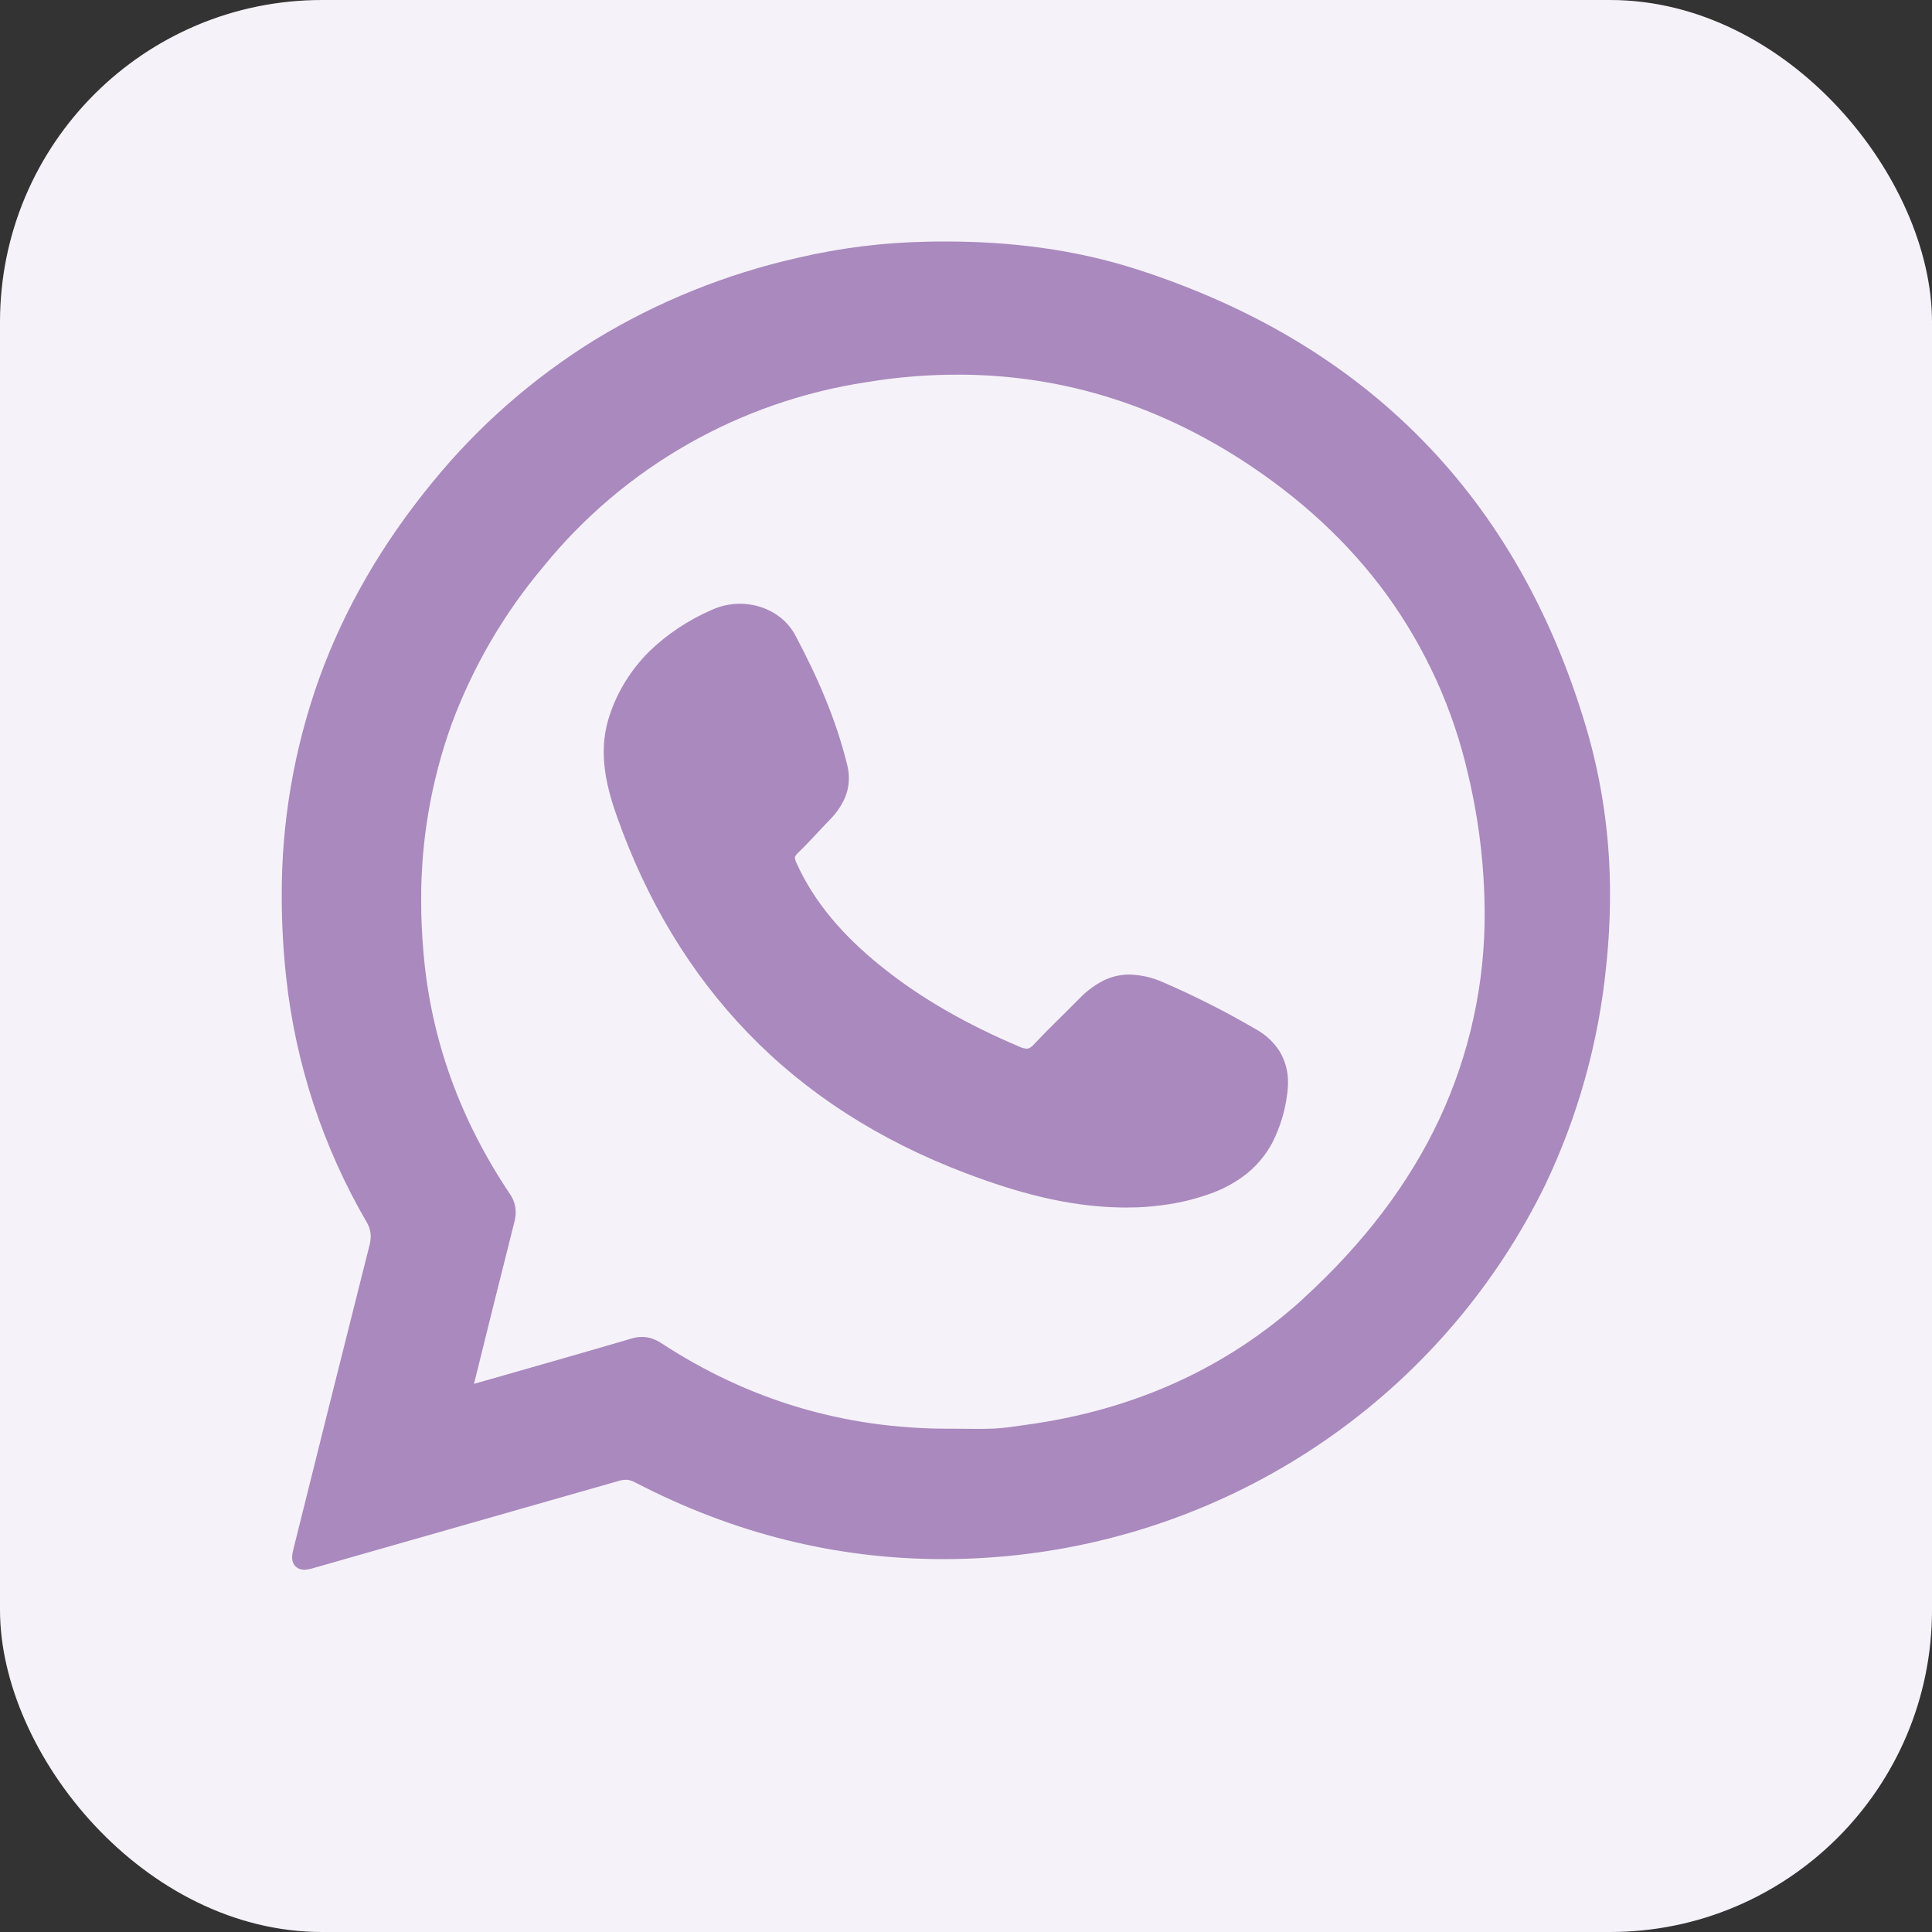
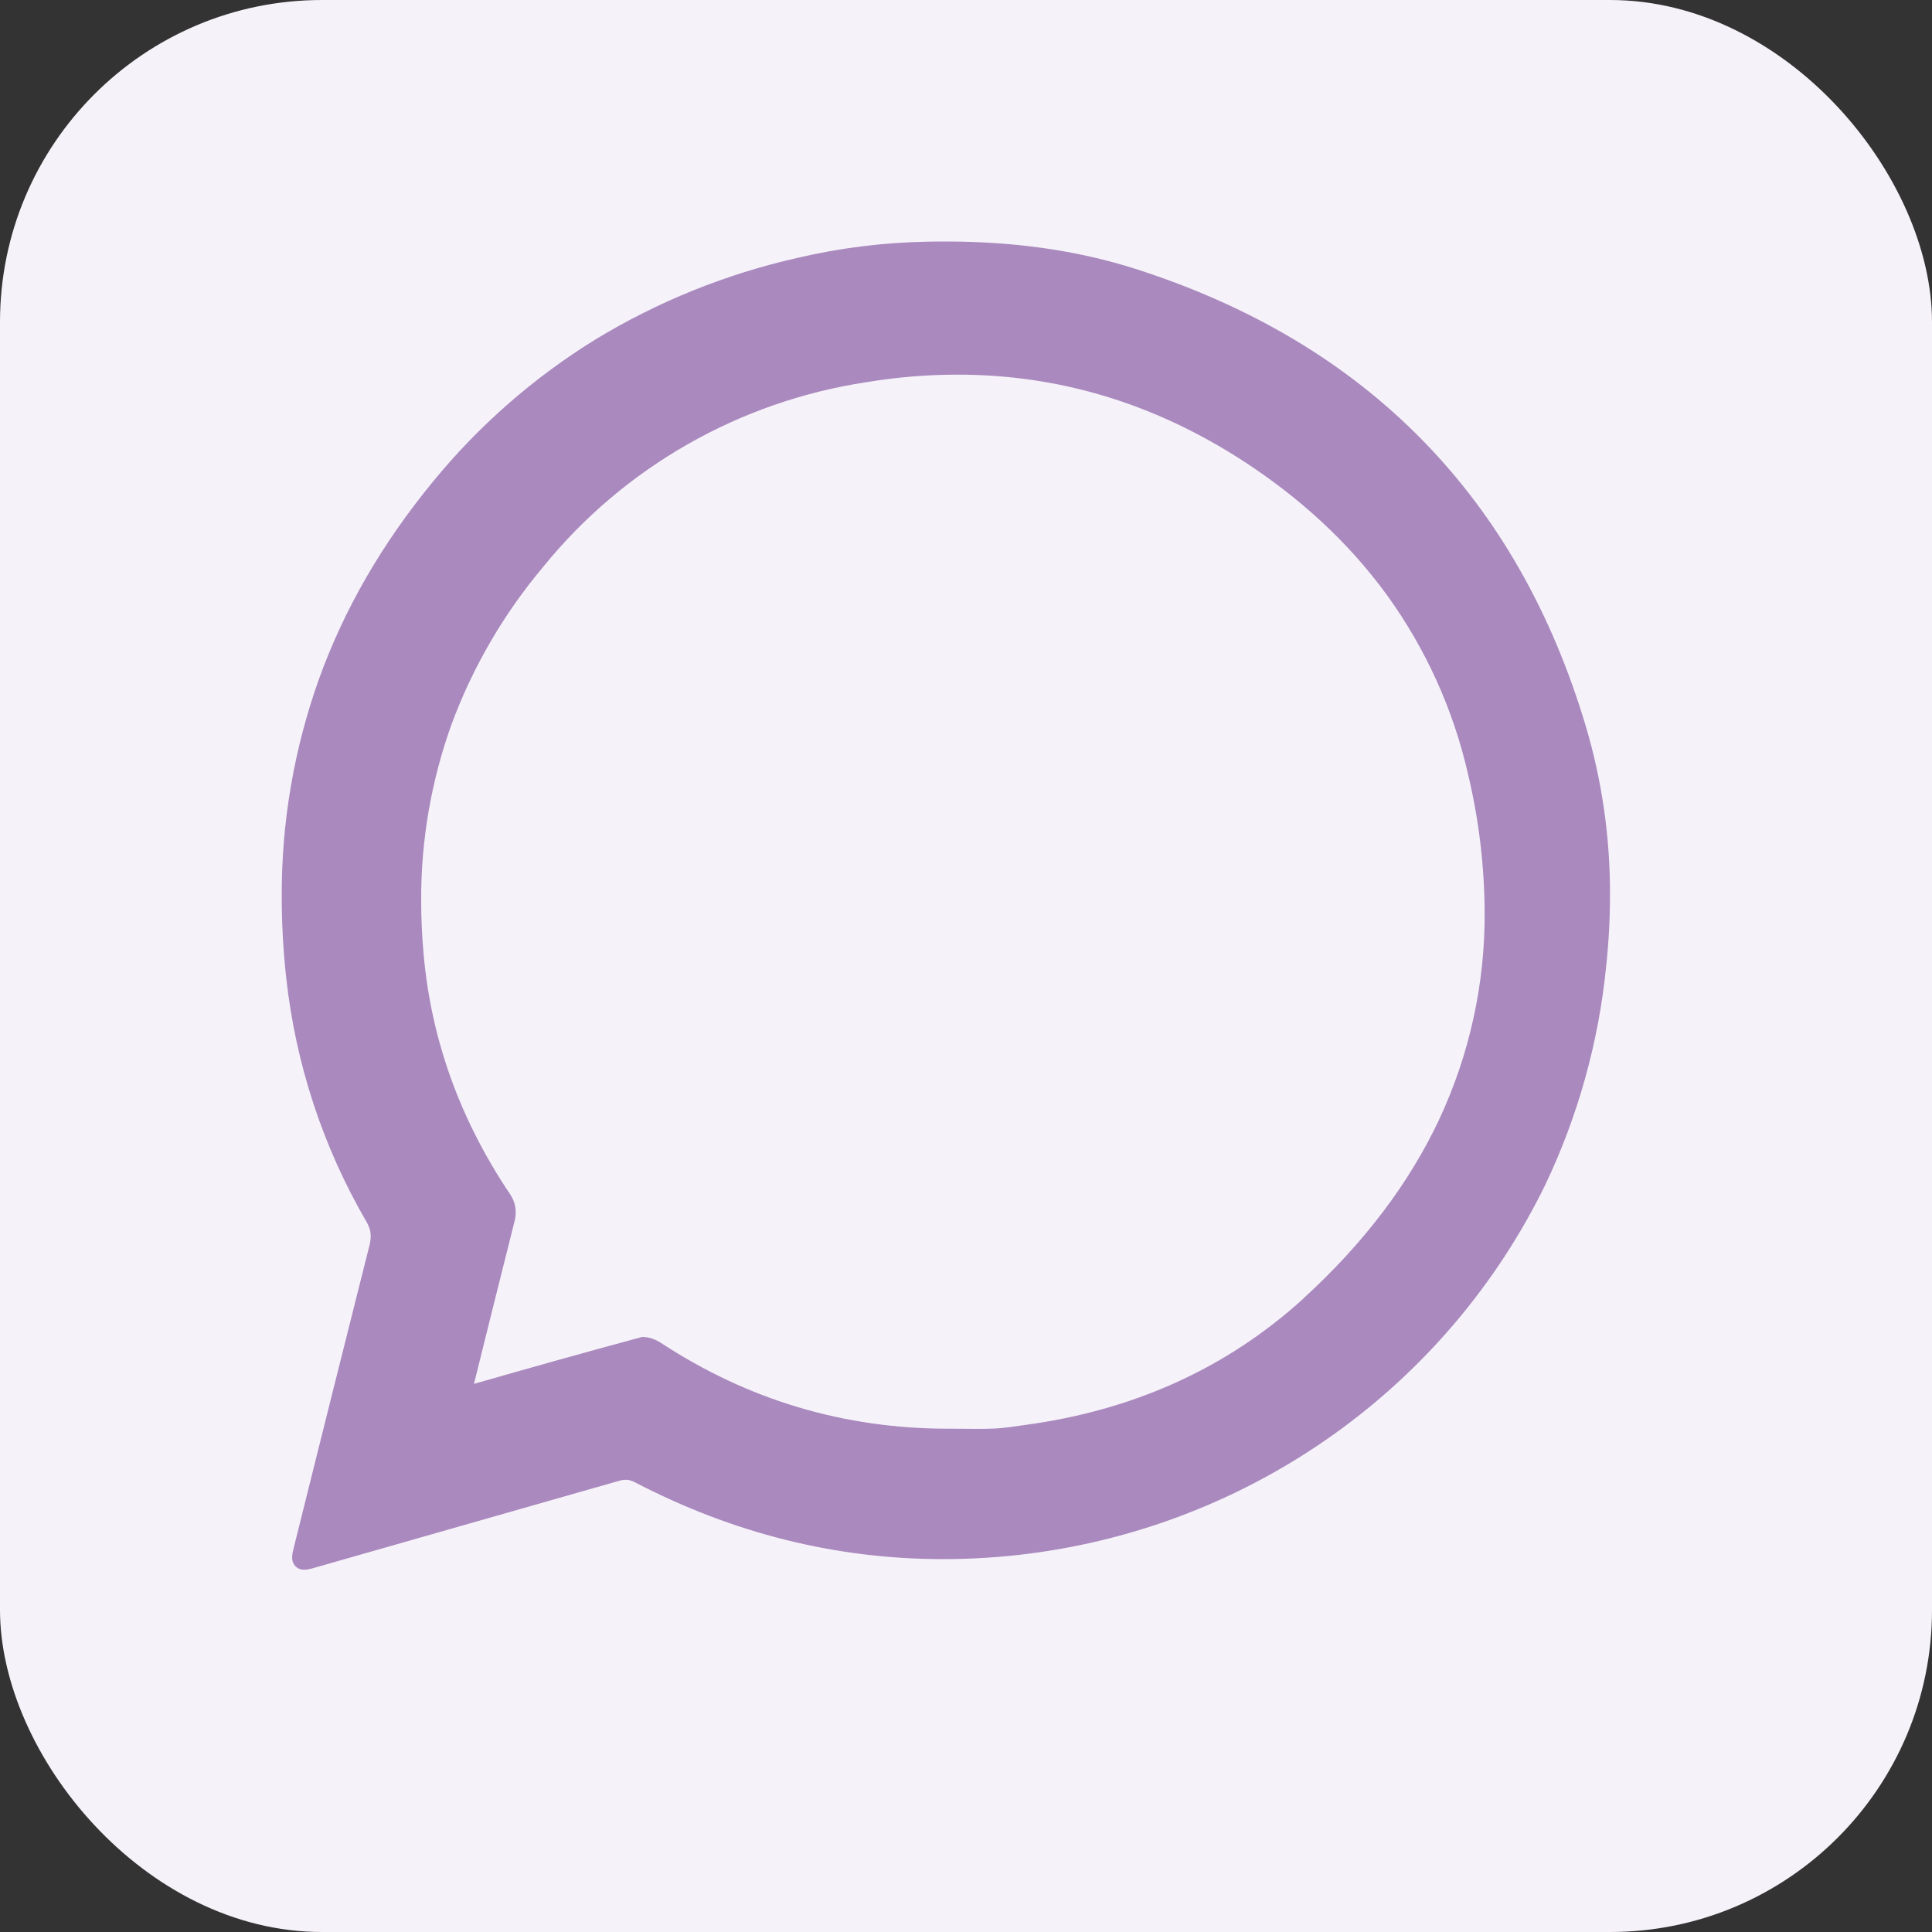
<svg xmlns="http://www.w3.org/2000/svg" viewBox="0 0 24 24" fill="none">
  <rect x="0" y="0" width="24" height="24" fill="#333333" stroke="none" />
  <rect width="24" height="24" rx="4" fill="#F6F2F9" />
-   <path d="M19.701 9.027C19.277 7.604 18.6 6.417 17.669 5.467C16.738 4.516 15.56 3.811 14.136 3.35C13.358 3.098 12.556 3 11.747 3C11.675 3 11.604 3 11.533 3.002C10.983 3.011 10.435 3.079 9.9 3.205C9.017 3.405 8.172 3.746 7.4 4.215C6.631 4.689 5.947 5.287 5.377 5.985C4.748 6.75 4.278 7.563 3.966 8.425C3.653 9.298 3.495 10.218 3.5 11.144C3.5 11.48 3.519 11.816 3.556 12.151C3.673 13.216 4.011 14.246 4.551 15.175C4.569 15.205 4.583 15.237 4.593 15.27C4.601 15.299 4.605 15.329 4.605 15.359C4.604 15.399 4.599 15.439 4.588 15.477C4.273 16.723 3.963 17.969 3.652 19.215C3.646 19.24 3.64 19.262 3.636 19.283C3.632 19.304 3.629 19.326 3.629 19.348C3.629 19.364 3.631 19.38 3.635 19.396C3.64 19.412 3.647 19.427 3.656 19.44C3.664 19.452 3.674 19.462 3.685 19.47C3.701 19.482 3.718 19.49 3.737 19.495C3.751 19.498 3.765 19.5 3.779 19.5C3.801 19.5 3.822 19.497 3.842 19.492C3.862 19.488 3.882 19.483 3.904 19.476C5.165 19.117 6.426 18.757 7.688 18.396C7.715 18.387 7.744 18.383 7.773 18.382C7.791 18.382 7.809 18.384 7.826 18.389C7.848 18.395 7.869 18.404 7.888 18.414C9.102 19.046 10.382 19.368 11.715 19.368C12.067 19.368 12.419 19.346 12.768 19.302C14.139 19.129 15.445 18.619 16.567 17.819C17.689 17.019 18.592 15.954 19.195 14.72C19.602 13.866 19.858 12.948 19.952 12.007C19.984 11.71 20 11.412 20 11.114C20.002 10.408 19.902 9.705 19.701 9.027V9.027ZM16.194 16.129C15.223 17.013 14.057 17.522 12.743 17.7C12.608 17.719 12.479 17.74 12.357 17.746C12.291 17.749 12.223 17.75 12.154 17.75C12.051 17.75 11.946 17.748 11.839 17.748H11.781C10.486 17.748 9.296 17.393 8.212 16.683C8.177 16.66 8.139 16.642 8.1 16.628C8.06 16.615 8.019 16.608 7.977 16.608C7.932 16.608 7.888 16.615 7.845 16.628C7.194 16.819 6.541 17.004 5.888 17.191C6.055 16.518 6.221 15.846 6.391 15.175C6.401 15.137 6.406 15.098 6.406 15.059C6.406 15.018 6.4 14.977 6.387 14.938C6.374 14.899 6.355 14.861 6.331 14.827C5.724 13.921 5.357 12.93 5.262 11.85C5.242 11.628 5.232 11.409 5.232 11.193C5.228 10.445 5.356 9.702 5.609 8.998C5.873 8.285 6.259 7.622 6.75 7.039C7.753 5.803 9.186 4.986 10.767 4.747C11.141 4.685 11.519 4.654 11.897 4.654C13.146 4.654 14.323 5.005 15.424 5.714C16.149 6.182 16.754 6.74 17.227 7.389C17.709 8.055 18.052 8.81 18.235 9.61C18.37 10.174 18.44 10.752 18.443 11.332C18.448 12.219 18.256 13.096 17.88 13.902C17.505 14.701 16.943 15.443 16.194 16.127V16.129Z" fill="#A989BE" />
-   <path d="M15.593 12.781C15.226 12.567 14.845 12.374 14.453 12.204C14.321 12.144 14.177 12.11 14.03 12.106C13.913 12.106 13.798 12.134 13.695 12.187C13.584 12.247 13.483 12.324 13.398 12.415C13.217 12.599 13.026 12.779 12.845 12.972C12.83 12.99 12.811 13.006 12.79 13.018C12.779 13.024 12.766 13.027 12.754 13.027C12.723 13.025 12.694 13.017 12.667 13.004C12.035 12.736 11.447 12.412 10.927 11.989C10.485 11.63 10.12 11.222 9.893 10.718C9.883 10.698 9.877 10.677 9.875 10.655C9.875 10.648 9.877 10.641 9.88 10.635C9.887 10.622 9.896 10.611 9.907 10.601C10.051 10.462 10.179 10.316 10.311 10.18C10.38 10.111 10.437 10.031 10.48 9.945C10.523 9.858 10.545 9.763 10.545 9.667C10.545 9.613 10.538 9.558 10.525 9.505C10.386 8.936 10.152 8.403 9.879 7.891C9.815 7.77 9.714 7.67 9.591 7.602C9.47 7.535 9.332 7.5 9.192 7.5C9.071 7.5 8.951 7.526 8.842 7.576C8.549 7.703 8.283 7.88 8.059 8.099C7.834 8.325 7.667 8.596 7.571 8.892C7.523 9.038 7.499 9.19 7.5 9.343C7.5 9.62 7.573 9.887 7.664 10.143C8.033 11.186 8.571 12.086 9.292 12.833C10.012 13.579 10.915 14.165 12.008 14.578C12.617 14.808 13.253 14.99 13.933 15C13.961 15 13.988 15 14.015 15C14.162 15 14.308 14.99 14.453 14.969C14.668 14.941 14.878 14.888 15.079 14.812C15.208 14.762 15.329 14.696 15.44 14.616C15.596 14.502 15.722 14.355 15.809 14.188C15.901 14.003 15.962 13.806 15.988 13.604C15.996 13.552 16 13.5 16 13.447C16.002 13.315 15.968 13.184 15.9 13.067C15.826 12.948 15.72 12.849 15.593 12.781Z" fill="#A989BE" />
+   <path d="M19.701 9.027C19.277 7.604 18.6 6.417 17.669 5.467C16.738 4.516 15.56 3.811 14.136 3.35C13.358 3.098 12.556 3 11.747 3C11.675 3 11.604 3 11.533 3.002C10.983 3.011 10.435 3.079 9.9 3.205C9.017 3.405 8.172 3.746 7.4 4.215C6.631 4.689 5.947 5.287 5.377 5.985C4.748 6.75 4.278 7.563 3.966 8.425C3.653 9.298 3.495 10.218 3.5 11.144C3.5 11.48 3.519 11.816 3.556 12.151C3.673 13.216 4.011 14.246 4.551 15.175C4.569 15.205 4.583 15.237 4.593 15.27C4.601 15.299 4.605 15.329 4.605 15.359C4.604 15.399 4.599 15.439 4.588 15.477C4.273 16.723 3.963 17.969 3.652 19.215C3.646 19.24 3.64 19.262 3.636 19.283C3.632 19.304 3.629 19.326 3.629 19.348C3.629 19.364 3.631 19.38 3.635 19.396C3.64 19.412 3.647 19.427 3.656 19.44C3.664 19.452 3.674 19.462 3.685 19.47C3.701 19.482 3.718 19.49 3.737 19.495C3.751 19.498 3.765 19.5 3.779 19.5C3.801 19.5 3.822 19.497 3.842 19.492C3.862 19.488 3.882 19.483 3.904 19.476C5.165 19.117 6.426 18.757 7.688 18.396C7.715 18.387 7.744 18.383 7.773 18.382C7.791 18.382 7.809 18.384 7.826 18.389C7.848 18.395 7.869 18.404 7.888 18.414C9.102 19.046 10.382 19.368 11.715 19.368C12.067 19.368 12.419 19.346 12.768 19.302C14.139 19.129 15.445 18.619 16.567 17.819C17.689 17.019 18.592 15.954 19.195 14.72C19.602 13.866 19.858 12.948 19.952 12.007C19.984 11.71 20 11.412 20 11.114C20.002 10.408 19.902 9.705 19.701 9.027V9.027ZM16.194 16.129C15.223 17.013 14.057 17.522 12.743 17.7C12.608 17.719 12.479 17.74 12.357 17.746C12.291 17.749 12.223 17.75 12.154 17.75C12.051 17.75 11.946 17.748 11.839 17.748H11.781C10.486 17.748 9.296 17.393 8.212 16.683C8.177 16.66 8.139 16.642 8.1 16.628C8.06 16.615 8.019 16.608 7.977 16.608C7.194 16.819 6.541 17.004 5.888 17.191C6.055 16.518 6.221 15.846 6.391 15.175C6.401 15.137 6.406 15.098 6.406 15.059C6.406 15.018 6.4 14.977 6.387 14.938C6.374 14.899 6.355 14.861 6.331 14.827C5.724 13.921 5.357 12.93 5.262 11.85C5.242 11.628 5.232 11.409 5.232 11.193C5.228 10.445 5.356 9.702 5.609 8.998C5.873 8.285 6.259 7.622 6.75 7.039C7.753 5.803 9.186 4.986 10.767 4.747C11.141 4.685 11.519 4.654 11.897 4.654C13.146 4.654 14.323 5.005 15.424 5.714C16.149 6.182 16.754 6.74 17.227 7.389C17.709 8.055 18.052 8.81 18.235 9.61C18.37 10.174 18.44 10.752 18.443 11.332C18.448 12.219 18.256 13.096 17.88 13.902C17.505 14.701 16.943 15.443 16.194 16.127V16.129Z" fill="#A989BE" />
</svg>